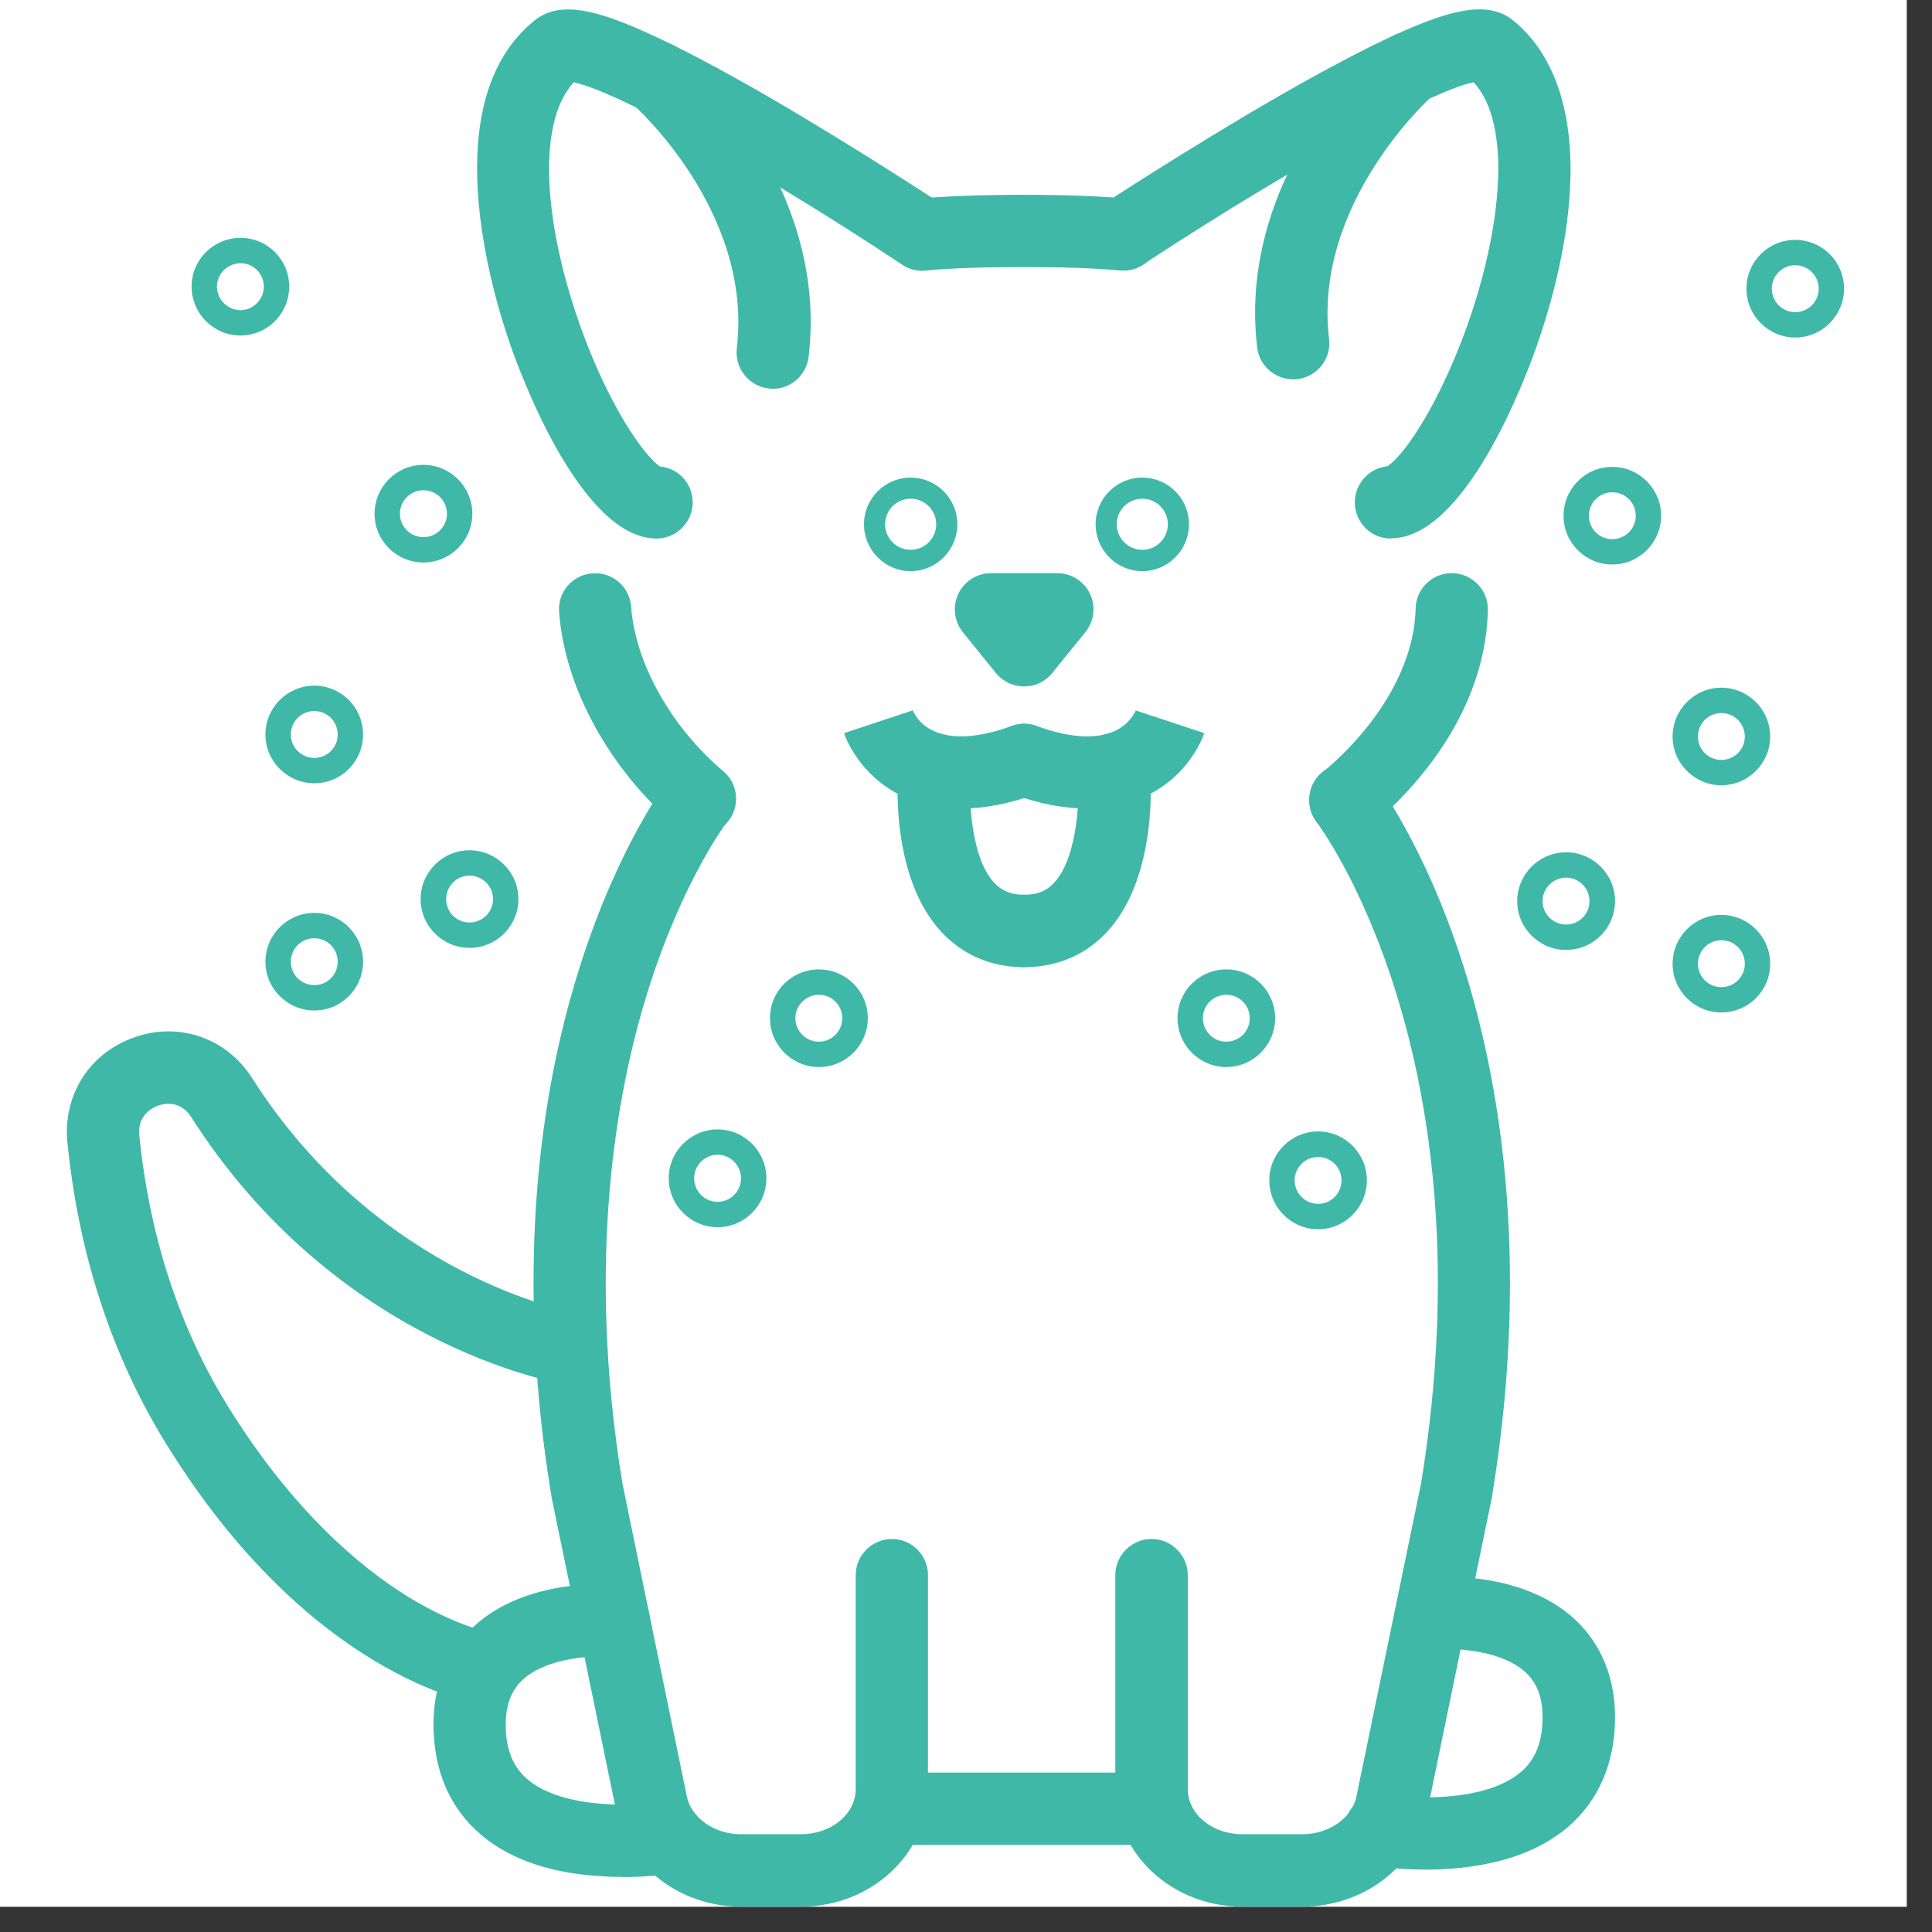
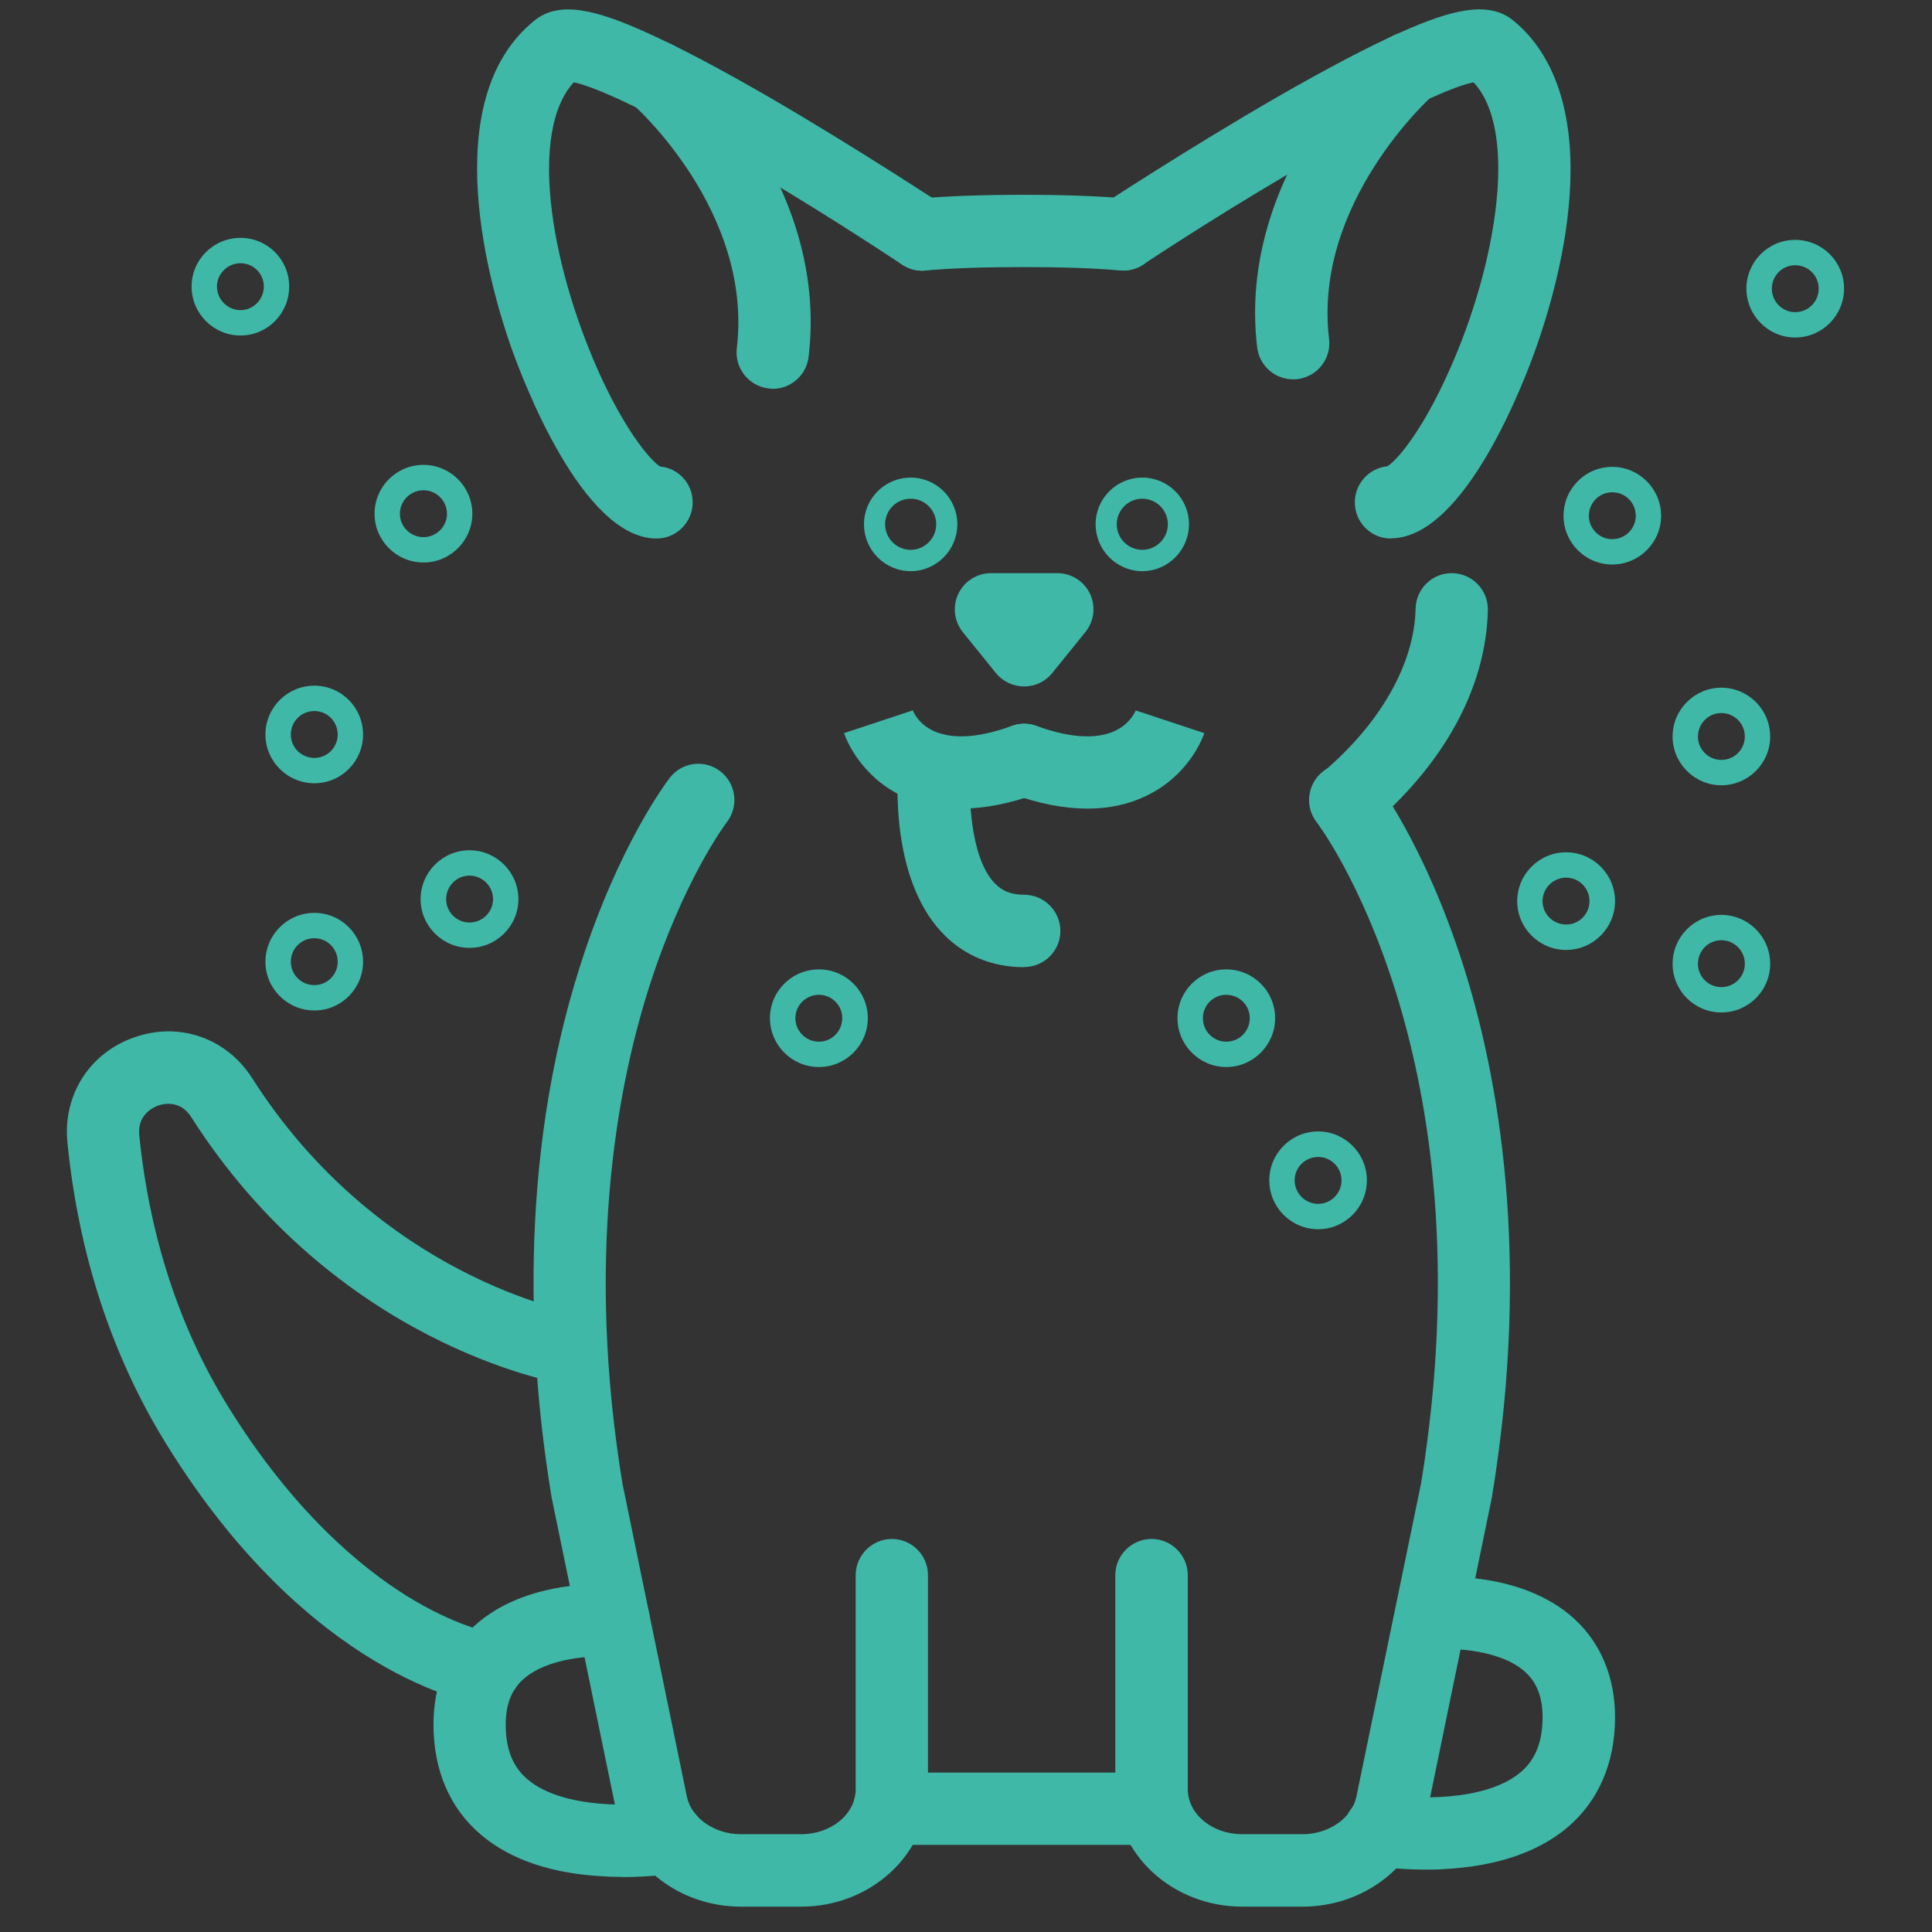
<svg xmlns="http://www.w3.org/2000/svg" width="50" zoomAndPan="magnify" viewBox="0 0 37.5 37.5" height="50" preserveAspectRatio="xMidYMid meet" version="1.0">
  <rect x="0" y="0" width="37.5" height="37.5" fill="#333333" stroke="none" />
  <defs>
    <clipPath id="99472b23bd">
-       <path d="M 0 0 L 37.008 0 L 37.008 37.008 L 0 37.008 Z M 0 0 " clip-rule="nonzero" />
-     </clipPath>
+       </clipPath>
    <clipPath id="9adbe6c619">
      <path d="M 10 14 L 19 14 L 19 37.008 L 10 37.008 Z M 10 14 " clip-rule="nonzero" />
    </clipPath>
    <clipPath id="7ff6dd6cb6">
      <path d="M 21 14 L 30 14 L 30 37.008 L 21 37.008 Z M 21 14 " clip-rule="nonzero" />
    </clipPath>
    <clipPath id="74b6072920">
      <path d="M 1.203 20 L 12 20 L 12 34 L 1.203 34 Z M 1.203 20 " clip-rule="nonzero" />
    </clipPath>
    <clipPath id="46820d07ff">
      <path d="M 33 4 L 35.988 4 L 35.988 7 L 33 7 Z M 33 4 " clip-rule="nonzero" />
    </clipPath>
  </defs>
  <g clip-path="url(#99472b23bd)">
    <path fill="#ffffff" d="M 0 0 L 37.008 0 L 37.008 37.008 L 0 37.008 Z M 0 0 " fill-opacity="1" fill-rule="nonzero" />
    <path fill="#ffffff" d="M 0 0 L 37.008 0 L 37.008 37.008 L 0 37.008 Z M 0 0 " fill-opacity="1" fill-rule="nonzero" />
  </g>
  <path fill="#3fb8a8" d="M 26.117 16.234 C 25.918 16.234 25.719 16.148 25.582 15.984 C 25.332 15.688 25.371 15.246 25.668 14.996 C 26.793 14.047 27.453 12.887 27.477 11.812 C 27.484 11.426 27.805 11.117 28.191 11.125 C 28.578 11.133 28.887 11.453 28.879 11.84 C 28.848 13.344 28.027 14.844 26.57 16.07 C 26.438 16.18 26.277 16.234 26.117 16.234 Z M 26.117 16.234 " fill-opacity="1" fill-rule="nonzero" />
  <path fill="#3fb8a8" d="M 17.898 5.254 C 17.539 5.254 17.23 4.977 17.199 4.609 C 17.168 4.223 17.453 3.883 17.84 3.852 C 18.426 3.805 19.07 3.781 19.863 3.781 C 20.66 3.781 21.285 3.805 21.863 3.852 C 22.25 3.883 22.535 4.219 22.504 4.605 C 22.473 4.992 22.137 5.281 21.75 5.25 C 21.211 5.203 20.609 5.184 19.863 5.184 C 19.121 5.184 18.504 5.203 17.957 5.25 C 17.938 5.25 17.918 5.254 17.898 5.254 Z M 17.898 5.254 " fill-opacity="1" fill-rule="nonzero" />
-   <path fill="#3fb8a8" d="M 13.586 16.207 C 13.426 16.207 13.266 16.152 13.133 16.039 C 11.832 14.938 10.957 13.344 10.852 11.875 C 10.824 11.488 11.113 11.156 11.5 11.129 C 11.887 11.098 12.223 11.391 12.25 11.777 C 12.328 12.863 13.027 14.117 14.039 14.969 C 14.336 15.219 14.371 15.664 14.121 15.957 C 13.984 16.121 13.785 16.207 13.586 16.207 Z M 13.586 16.207 " fill-opacity="1" fill-rule="nonzero" />
  <path fill="#3fb8a8" d="M 12.746 10.453 C 11.301 10.453 10.141 7.359 9.922 6.742 C 9.535 5.645 8.434 1.953 10.379 0.395 C 10.863 0.004 11.582 0.199 12.516 0.617 C 13.156 0.902 13.988 1.34 14.984 1.918 C 16.66 2.895 18.27 3.957 18.285 3.965 C 18.609 4.18 18.695 4.613 18.484 4.938 C 18.27 5.262 17.836 5.352 17.512 5.137 C 14.375 3.062 11.855 1.738 11.137 1.598 C 10.715 2.055 10.562 2.938 10.715 4.121 C 10.848 5.156 11.211 6.352 11.707 7.406 C 12.207 8.461 12.652 8.957 12.812 9.055 C 13.168 9.086 13.445 9.387 13.445 9.75 C 13.445 10.137 13.129 10.453 12.742 10.453 Z M 12.746 10.453 " fill-opacity="1" fill-rule="nonzero" />
  <path fill="#3fb8a8" d="M 26.996 10.453 C 26.609 10.453 26.297 10.137 26.297 9.75 C 26.297 9.387 26.574 9.086 26.926 9.051 C 27.09 8.957 27.535 8.461 28.031 7.406 C 28.531 6.352 28.891 5.152 29.023 4.117 C 29.176 2.938 29.027 2.051 28.602 1.598 C 27.883 1.734 25.348 3.059 22.188 5.133 C 21.863 5.348 21.43 5.258 21.219 4.934 C 21.004 4.609 21.094 4.176 21.418 3.961 C 21.434 3.949 23.051 2.891 24.738 1.914 C 25.742 1.336 26.574 0.898 27.219 0.613 C 28.156 0.199 28.879 0.004 29.363 0.391 C 30.105 0.988 30.492 2.004 30.484 3.324 C 30.477 4.605 30.117 5.891 29.82 6.738 C 29.602 7.359 28.441 10.449 26.996 10.449 Z M 26.996 10.453 " fill-opacity="1" fill-rule="nonzero" />
  <path fill="#3fb8a8" d="M 18.652 15.695 C 18.23 15.695 17.848 15.613 17.504 15.449 C 16.676 15.047 16.41 14.312 16.383 14.23 L 17.715 13.789 C 17.715 13.789 17.711 13.781 17.711 13.773 C 17.766 13.922 18.133 14.637 19.641 14.09 C 20.004 13.957 20.406 14.148 20.539 14.512 C 20.672 14.875 20.48 15.277 20.117 15.41 C 19.59 15.602 19.098 15.695 18.652 15.695 Z M 18.652 15.695 " fill-opacity="1" fill-rule="nonzero" />
  <path fill="#3fb8a8" d="M 21.109 15.695 C 20.66 15.695 20.168 15.602 19.641 15.41 C 19.277 15.277 19.086 14.875 19.219 14.512 C 19.352 14.148 19.754 13.957 20.117 14.09 C 21.625 14.637 21.992 13.922 22.051 13.773 C 22.047 13.781 22.043 13.789 22.043 13.789 L 23.375 14.23 C 23.348 14.312 23.082 15.047 22.254 15.445 C 21.91 15.613 21.527 15.695 21.109 15.695 Z M 21.109 15.695 " fill-opacity="1" fill-rule="nonzero" />
  <path fill="#3fb8a8" d="M 19.879 18.773 C 19.234 18.773 18.676 18.531 18.262 18.078 C 17.281 17.008 17.418 15.09 17.438 14.871 C 17.473 14.488 17.812 14.203 18.199 14.234 C 18.586 14.27 18.871 14.609 18.836 14.996 C 18.805 15.383 18.816 16.613 19.297 17.133 C 19.449 17.297 19.629 17.367 19.879 17.367 C 20.266 17.367 20.582 17.684 20.582 18.07 C 20.582 18.457 20.266 18.77 19.879 18.77 Z M 19.879 18.773 " fill-opacity="1" fill-rule="nonzero" />
-   <path fill="#3fb8a8" d="M 19.879 18.773 C 19.492 18.773 19.176 18.457 19.176 18.07 C 19.176 17.684 19.492 17.367 19.879 17.367 C 20.133 17.367 20.312 17.297 20.461 17.133 C 20.941 16.613 20.957 15.383 20.922 14.996 C 20.891 14.609 21.176 14.27 21.562 14.234 C 21.945 14.203 22.285 14.488 22.32 14.871 C 22.34 15.09 22.477 17.008 21.496 18.078 C 21.082 18.531 20.523 18.773 19.879 18.773 Z M 19.879 18.773 " fill-opacity="1" fill-rule="nonzero" />
  <path fill="#3fb8a8" d="M 19.879 13.324 C 19.668 13.324 19.465 13.23 19.332 13.066 L 18.688 12.27 C 18.52 12.059 18.484 11.77 18.602 11.523 C 18.719 11.281 18.965 11.125 19.234 11.125 L 20.523 11.125 C 20.793 11.125 21.039 11.281 21.156 11.523 C 21.273 11.77 21.238 12.059 21.066 12.27 L 20.422 13.066 C 20.289 13.23 20.09 13.324 19.879 13.324 Z M 19.879 13.324 " fill-opacity="1" fill-rule="nonzero" />
  <path fill="#3fb8a8" d="M 17.676 11.086 C 17.176 11.086 16.77 10.676 16.77 10.176 C 16.77 9.676 17.176 9.27 17.676 9.27 C 18.176 9.27 18.582 9.676 18.582 10.176 C 18.582 10.676 18.176 11.086 17.676 11.086 Z M 17.676 9.68 C 17.402 9.68 17.18 9.902 17.18 10.176 C 17.18 10.449 17.402 10.672 17.676 10.672 C 17.949 10.672 18.172 10.449 18.172 10.176 C 18.172 9.902 17.949 9.68 17.676 9.68 Z M 17.676 9.68 " fill-opacity="1" fill-rule="nonzero" />
  <path fill="#3fb8a8" d="M 22.172 11.086 C 21.672 11.086 21.266 10.676 21.266 10.176 C 21.266 9.676 21.672 9.27 22.172 9.27 C 22.672 9.27 23.078 9.676 23.078 10.176 C 23.078 10.676 22.672 11.086 22.172 11.086 Z M 22.172 9.68 C 21.898 9.68 21.676 9.902 21.676 10.176 C 21.676 10.449 21.898 10.672 22.172 10.672 C 22.445 10.672 22.668 10.449 22.668 10.176 C 22.668 9.902 22.445 9.68 22.172 9.68 Z M 22.172 9.68 " fill-opacity="1" fill-rule="nonzero" />
  <g clip-path="url(#9adbe6c619)">
    <path fill="#3fb8a8" d="M 15.551 37.008 L 14.383 37.008 C 13.199 37.008 12.184 36.227 11.961 35.152 L 10.707 29.066 C 10.703 29.059 10.703 29.051 10.703 29.039 C 10.277 26.465 10.031 22.586 11.266 18.727 C 12.016 16.379 12.961 15.148 13 15.098 C 13.238 14.789 13.676 14.734 13.984 14.973 C 14.289 15.211 14.344 15.648 14.109 15.957 C 14.098 15.969 13.25 17.09 12.578 19.227 C 11.961 21.195 11.371 24.453 12.082 28.797 L 13.332 34.871 C 13.418 35.289 13.871 35.602 14.379 35.602 L 15.551 35.602 C 16.133 35.602 16.609 35.211 16.609 34.727 L 16.609 30.574 C 16.609 30.188 16.926 29.871 17.312 29.871 C 17.699 29.871 18.012 30.188 18.012 30.574 L 18.012 34.727 C 18.012 35.984 16.906 37.008 15.551 37.008 Z M 15.551 37.008 " fill-opacity="1" fill-rule="nonzero" />
  </g>
  <g clip-path="url(#7ff6dd6cb6)">
    <path fill="#3fb8a8" d="M 25.281 37.008 L 24.113 37.008 C 22.754 37.008 21.648 35.984 21.648 34.727 L 21.648 30.574 C 21.648 30.188 21.965 29.871 22.352 29.871 C 22.738 29.871 23.055 30.188 23.055 30.574 L 23.055 34.727 C 23.055 35.211 23.527 35.602 24.113 35.602 L 25.281 35.602 C 25.793 35.602 26.242 35.289 26.328 34.871 L 27.582 28.797 C 28.949 20.441 25.59 16 25.555 15.957 C 25.32 15.652 25.375 15.211 25.68 14.973 C 25.984 14.734 26.426 14.789 26.664 15.098 C 26.703 15.148 27.648 16.379 28.398 18.727 C 29.078 20.855 29.73 24.375 28.961 29.039 C 28.961 29.047 28.961 29.059 28.957 29.066 L 27.703 35.156 C 27.484 36.227 26.465 37.008 25.281 37.008 Z M 28.27 28.926 Z M 28.27 28.926 " fill-opacity="1" fill-rule="nonzero" />
  </g>
  <path fill="#3fb8a8" d="M 22.352 35.809 L 17.258 35.809 C 16.871 35.809 16.559 35.496 16.559 35.109 C 16.559 34.723 16.871 34.406 17.258 34.406 L 22.352 34.406 C 22.738 34.406 23.055 34.723 23.055 35.109 C 23.055 35.496 22.738 35.809 22.352 35.809 Z M 22.352 35.809 " fill-opacity="1" fill-rule="nonzero" />
  <path fill="#3fb8a8" d="M 12.082 36.43 C 11.98 36.43 11.871 36.43 11.758 36.422 C 10.727 36.375 9.91 36.102 9.332 35.609 C 8.73 35.098 8.414 34.359 8.414 33.473 C 8.414 32.699 8.684 32.039 9.199 31.566 C 10.211 30.637 11.797 30.742 11.973 30.758 C 12.359 30.789 12.645 31.129 12.613 31.516 C 12.582 31.898 12.242 32.188 11.859 32.156 C 11.543 32.129 10.621 32.164 10.145 32.605 C 9.922 32.809 9.816 33.094 9.816 33.477 C 9.816 33.949 9.953 34.297 10.242 34.539 C 10.941 35.133 12.398 35.051 12.852 34.977 C 13.234 34.914 13.598 35.172 13.66 35.555 C 13.723 35.938 13.465 36.297 13.082 36.363 C 13.062 36.367 12.648 36.434 12.082 36.434 Z M 12.082 36.43 " fill-opacity="1" fill-rule="nonzero" />
  <path fill="#3fb8a8" d="M 27.676 36.289 C 27.113 36.289 26.699 36.223 26.676 36.219 C 26.293 36.156 26.035 35.793 26.098 35.41 C 26.16 35.031 26.523 34.77 26.906 34.832 C 27.395 34.914 28.824 34.988 29.52 34.395 C 29.805 34.152 29.941 33.805 29.941 33.332 C 29.941 32.949 29.836 32.668 29.613 32.461 C 29.137 32.02 28.215 31.988 27.902 32.012 C 27.516 32.043 27.176 31.754 27.145 31.371 C 27.113 30.984 27.398 30.648 27.785 30.613 C 27.961 30.602 29.547 30.496 30.562 31.426 C 31.074 31.898 31.348 32.559 31.348 33.332 C 31.348 34.219 31.027 34.957 30.426 35.469 C 29.848 35.957 29.031 36.23 28 36.281 C 27.887 36.289 27.777 36.289 27.676 36.289 Z M 27.676 36.289 " fill-opacity="1" fill-rule="nonzero" />
  <path fill="#3fb8a8" d="M 15 7.547 C 14.973 7.547 14.945 7.543 14.914 7.539 C 14.531 7.492 14.258 7.145 14.301 6.762 C 14.621 4.098 12.309 2.047 12.285 2.027 C 11.992 1.773 11.961 1.332 12.215 1.039 C 12.469 0.746 12.91 0.715 13.203 0.969 C 13.324 1.07 16.102 3.535 15.695 6.926 C 15.652 7.285 15.348 7.547 15 7.547 Z M 15 7.547 " fill-opacity="1" fill-rule="nonzero" />
  <path fill="#3fb8a8" d="M 25.098 7.363 C 24.75 7.363 24.445 7.102 24.402 6.746 C 23.996 3.352 26.777 0.891 26.895 0.789 C 27.188 0.535 27.629 0.562 27.883 0.855 C 28.137 1.148 28.109 1.59 27.816 1.848 C 27.777 1.879 25.48 3.941 25.797 6.578 C 25.844 6.965 25.566 7.312 25.184 7.359 C 25.152 7.363 25.125 7.363 25.098 7.363 Z M 25.098 7.363 " fill-opacity="1" fill-rule="nonzero" />
  <g clip-path="url(#74b6072920)">
    <path fill="#3fb8a8" d="M 9.418 33.082 C 9.383 33.082 9.348 33.078 9.312 33.074 C 9.18 33.055 6 32.531 3.215 28.008 C 2.168 26.309 1.527 24.348 1.309 22.18 C 1.215 21.258 1.738 20.434 2.613 20.133 C 3.48 19.828 4.395 20.148 4.891 20.922 C 7.359 24.801 11.117 25.469 11.156 25.477 C 11.539 25.539 11.797 25.902 11.73 26.285 C 11.668 26.664 11.309 26.926 10.926 26.859 C 10.746 26.828 6.512 26.078 3.707 21.676 C 3.492 21.344 3.168 21.426 3.074 21.457 C 2.977 21.492 2.664 21.633 2.703 22.035 C 2.902 23.996 3.477 25.758 4.41 27.273 C 5.676 29.328 7.004 30.422 7.895 30.977 C 8.852 31.57 9.52 31.688 9.527 31.688 C 9.91 31.746 10.172 32.102 10.113 32.484 C 10.062 32.832 9.762 33.082 9.418 33.082 Z M 9.418 33.082 " fill-opacity="1" fill-rule="nonzero" />
  </g>
  <path fill="#3fb8a8" d="M 6.102 15.203 C 5.578 15.203 5.152 14.777 5.152 14.258 C 5.152 13.734 5.578 13.309 6.102 13.309 C 6.625 13.309 7.047 13.734 7.047 14.258 C 7.047 14.777 6.625 15.203 6.102 15.203 Z M 6.102 13.801 C 5.848 13.801 5.645 14.004 5.645 14.258 C 5.645 14.508 5.848 14.711 6.102 14.711 C 6.352 14.711 6.555 14.508 6.555 14.258 C 6.555 14.004 6.352 13.801 6.102 13.801 Z M 6.102 13.801 " fill-opacity="1" fill-rule="nonzero" />
  <path fill="#3fb8a8" d="M 9.113 18.398 C 8.59 18.398 8.164 17.973 8.164 17.453 C 8.164 16.93 8.59 16.504 9.113 16.504 C 9.637 16.504 10.062 16.93 10.062 17.453 C 10.062 17.973 9.637 18.398 9.113 18.398 Z M 9.113 16.996 C 8.863 16.996 8.66 17.199 8.66 17.453 C 8.66 17.703 8.863 17.906 9.113 17.906 C 9.363 17.906 9.57 17.703 9.57 17.453 C 9.57 17.199 9.363 16.996 9.113 16.996 Z M 9.113 16.996 " fill-opacity="1" fill-rule="nonzero" />
  <path fill="#3fb8a8" d="M 4.668 6.512 C 4.145 6.512 3.719 6.086 3.719 5.562 C 3.719 5.039 4.145 4.617 4.668 4.617 C 5.191 4.617 5.613 5.039 5.613 5.562 C 5.613 6.086 5.191 6.512 4.668 6.512 Z M 4.668 5.109 C 4.418 5.109 4.211 5.312 4.211 5.562 C 4.211 5.812 4.418 6.02 4.668 6.02 C 4.918 6.02 5.121 5.812 5.121 5.562 C 5.121 5.312 4.918 5.109 4.668 5.109 Z M 4.668 5.109 " fill-opacity="1" fill-rule="nonzero" />
-   <path fill="#3fb8a8" d="M 13.93 23.82 C 13.406 23.82 12.98 23.395 12.98 22.871 C 12.98 22.348 13.406 21.922 13.93 21.922 C 14.449 21.922 14.875 22.348 14.875 22.871 C 14.875 23.395 14.449 23.82 13.93 23.82 Z M 13.93 22.414 C 13.676 22.414 13.473 22.621 13.473 22.871 C 13.473 23.121 13.676 23.328 13.93 23.328 C 14.18 23.328 14.383 23.121 14.383 22.871 C 14.383 22.621 14.18 22.414 13.93 22.414 Z M 13.93 22.414 " fill-opacity="1" fill-rule="nonzero" />
  <path fill="#3fb8a8" d="M 8.219 10.918 C 7.695 10.918 7.27 10.492 7.27 9.973 C 7.27 9.449 7.695 9.023 8.219 9.023 C 8.742 9.023 9.168 9.449 9.168 9.973 C 9.168 10.492 8.742 10.918 8.219 10.918 Z M 8.219 9.516 C 7.969 9.516 7.762 9.719 7.762 9.973 C 7.762 10.223 7.969 10.426 8.219 10.426 C 8.469 10.426 8.676 10.223 8.676 9.973 C 8.676 9.719 8.469 9.516 8.219 9.516 Z M 8.219 9.516 " fill-opacity="1" fill-rule="nonzero" />
  <path fill="#3fb8a8" d="M 6.102 19.613 C 5.578 19.613 5.152 19.188 5.152 18.668 C 5.152 18.145 5.578 17.719 6.102 17.719 C 6.625 17.719 7.047 18.145 7.047 18.668 C 7.047 19.188 6.625 19.613 6.102 19.613 Z M 6.102 18.211 C 5.848 18.211 5.645 18.414 5.645 18.668 C 5.645 18.918 5.848 19.121 6.102 19.121 C 6.352 19.121 6.555 18.918 6.555 18.668 C 6.555 18.414 6.352 18.211 6.102 18.211 Z M 6.102 18.211 " fill-opacity="1" fill-rule="nonzero" />
  <path fill="#3fb8a8" d="M 33.41 15.242 C 32.891 15.242 32.465 14.816 32.465 14.297 C 32.465 13.773 32.891 13.348 33.41 13.348 C 33.934 13.348 34.359 13.773 34.359 14.297 C 34.359 14.816 33.934 15.242 33.41 15.242 Z M 33.41 13.84 C 33.16 13.84 32.957 14.043 32.957 14.297 C 32.957 14.547 33.16 14.75 33.41 14.75 C 33.664 14.75 33.867 14.547 33.867 14.297 C 33.867 14.043 33.664 13.84 33.41 13.84 Z M 33.41 13.84 " fill-opacity="1" fill-rule="nonzero" />
  <path fill="#3fb8a8" d="M 30.398 18.438 C 29.875 18.438 29.449 18.012 29.449 17.492 C 29.449 16.969 29.875 16.543 30.398 16.543 C 30.922 16.543 31.348 16.969 31.348 17.492 C 31.348 18.012 30.922 18.438 30.398 18.438 Z M 30.398 17.035 C 30.148 17.035 29.941 17.238 29.941 17.492 C 29.941 17.742 30.148 17.945 30.398 17.945 C 30.648 17.945 30.852 17.742 30.852 17.492 C 30.852 17.238 30.648 17.035 30.398 17.035 Z M 30.398 17.035 " fill-opacity="1" fill-rule="nonzero" />
  <g clip-path="url(#46820d07ff)">
    <path fill="#3fb8a8" d="M 34.844 6.551 C 34.324 6.551 33.898 6.125 33.898 5.602 C 33.898 5.078 34.324 4.656 34.844 4.656 C 35.367 4.656 35.793 5.078 35.793 5.602 C 35.793 6.125 35.367 6.551 34.844 6.551 Z M 34.844 5.148 C 34.594 5.148 34.391 5.352 34.391 5.602 C 34.391 5.855 34.594 6.059 34.844 6.059 C 35.098 6.059 35.301 5.855 35.301 5.602 C 35.301 5.352 35.098 5.148 34.844 5.148 Z M 34.844 5.148 " fill-opacity="1" fill-rule="nonzero" />
  </g>
  <path fill="#3fb8a8" d="M 25.586 23.859 C 25.062 23.859 24.637 23.434 24.637 22.91 C 24.637 22.387 25.062 21.961 25.586 21.961 C 26.105 21.961 26.531 22.387 26.531 22.91 C 26.531 23.434 26.105 23.859 25.586 23.859 Z M 25.586 22.457 C 25.332 22.457 25.129 22.66 25.129 22.91 C 25.129 23.16 25.332 23.367 25.586 23.367 C 25.836 23.367 26.039 23.16 26.039 22.91 C 26.039 22.66 25.836 22.457 25.586 22.457 Z M 25.586 22.457 " fill-opacity="1" fill-rule="nonzero" />
  <path fill="#3fb8a8" d="M 23.801 20.711 C 23.281 20.711 22.855 20.285 22.855 19.762 C 22.855 19.238 23.281 18.816 23.801 18.816 C 24.324 18.816 24.75 19.238 24.75 19.762 C 24.75 20.285 24.324 20.711 23.801 20.711 Z M 23.801 19.309 C 23.551 19.309 23.348 19.512 23.348 19.762 C 23.348 20.016 23.551 20.219 23.801 20.219 C 24.055 20.219 24.258 20.016 24.258 19.762 C 24.258 19.512 24.055 19.309 23.801 19.309 Z M 23.801 19.309 " fill-opacity="1" fill-rule="nonzero" />
  <path fill="#3fb8a8" d="M 15.895 20.711 C 15.371 20.711 14.945 20.285 14.945 19.762 C 14.945 19.238 15.371 18.816 15.895 18.816 C 16.418 18.816 16.844 19.238 16.844 19.762 C 16.844 20.285 16.418 20.711 15.895 20.711 Z M 15.895 19.309 C 15.645 19.309 15.438 19.512 15.438 19.762 C 15.438 20.016 15.645 20.219 15.895 20.219 C 16.145 20.219 16.348 20.016 16.348 19.762 C 16.348 19.512 16.145 19.309 15.895 19.309 Z M 15.895 19.309 " fill-opacity="1" fill-rule="nonzero" />
  <path fill="#3fb8a8" d="M 31.293 10.957 C 30.77 10.957 30.348 10.531 30.348 10.012 C 30.348 9.488 30.77 9.062 31.293 9.062 C 31.816 9.062 32.242 9.488 32.242 10.012 C 32.242 10.531 31.816 10.957 31.293 10.957 Z M 31.293 9.555 C 31.043 9.555 30.84 9.758 30.84 10.012 C 30.84 10.262 31.043 10.465 31.293 10.465 C 31.547 10.465 31.75 10.262 31.75 10.012 C 31.75 9.758 31.547 9.555 31.293 9.555 Z M 31.293 9.555 " fill-opacity="1" fill-rule="nonzero" />
  <path fill="#3fb8a8" d="M 33.41 19.652 C 32.891 19.652 32.465 19.23 32.465 18.707 C 32.465 18.184 32.891 17.758 33.41 17.758 C 33.934 17.758 34.359 18.184 34.359 18.707 C 34.359 19.23 33.934 19.652 33.41 19.652 Z M 33.41 18.25 C 33.16 18.25 32.957 18.453 32.957 18.707 C 32.957 18.957 33.16 19.16 33.41 19.16 C 33.664 19.16 33.867 18.957 33.867 18.707 C 33.867 18.453 33.664 18.25 33.41 18.25 Z M 33.41 18.25 " fill-opacity="1" fill-rule="nonzero" />
</svg>